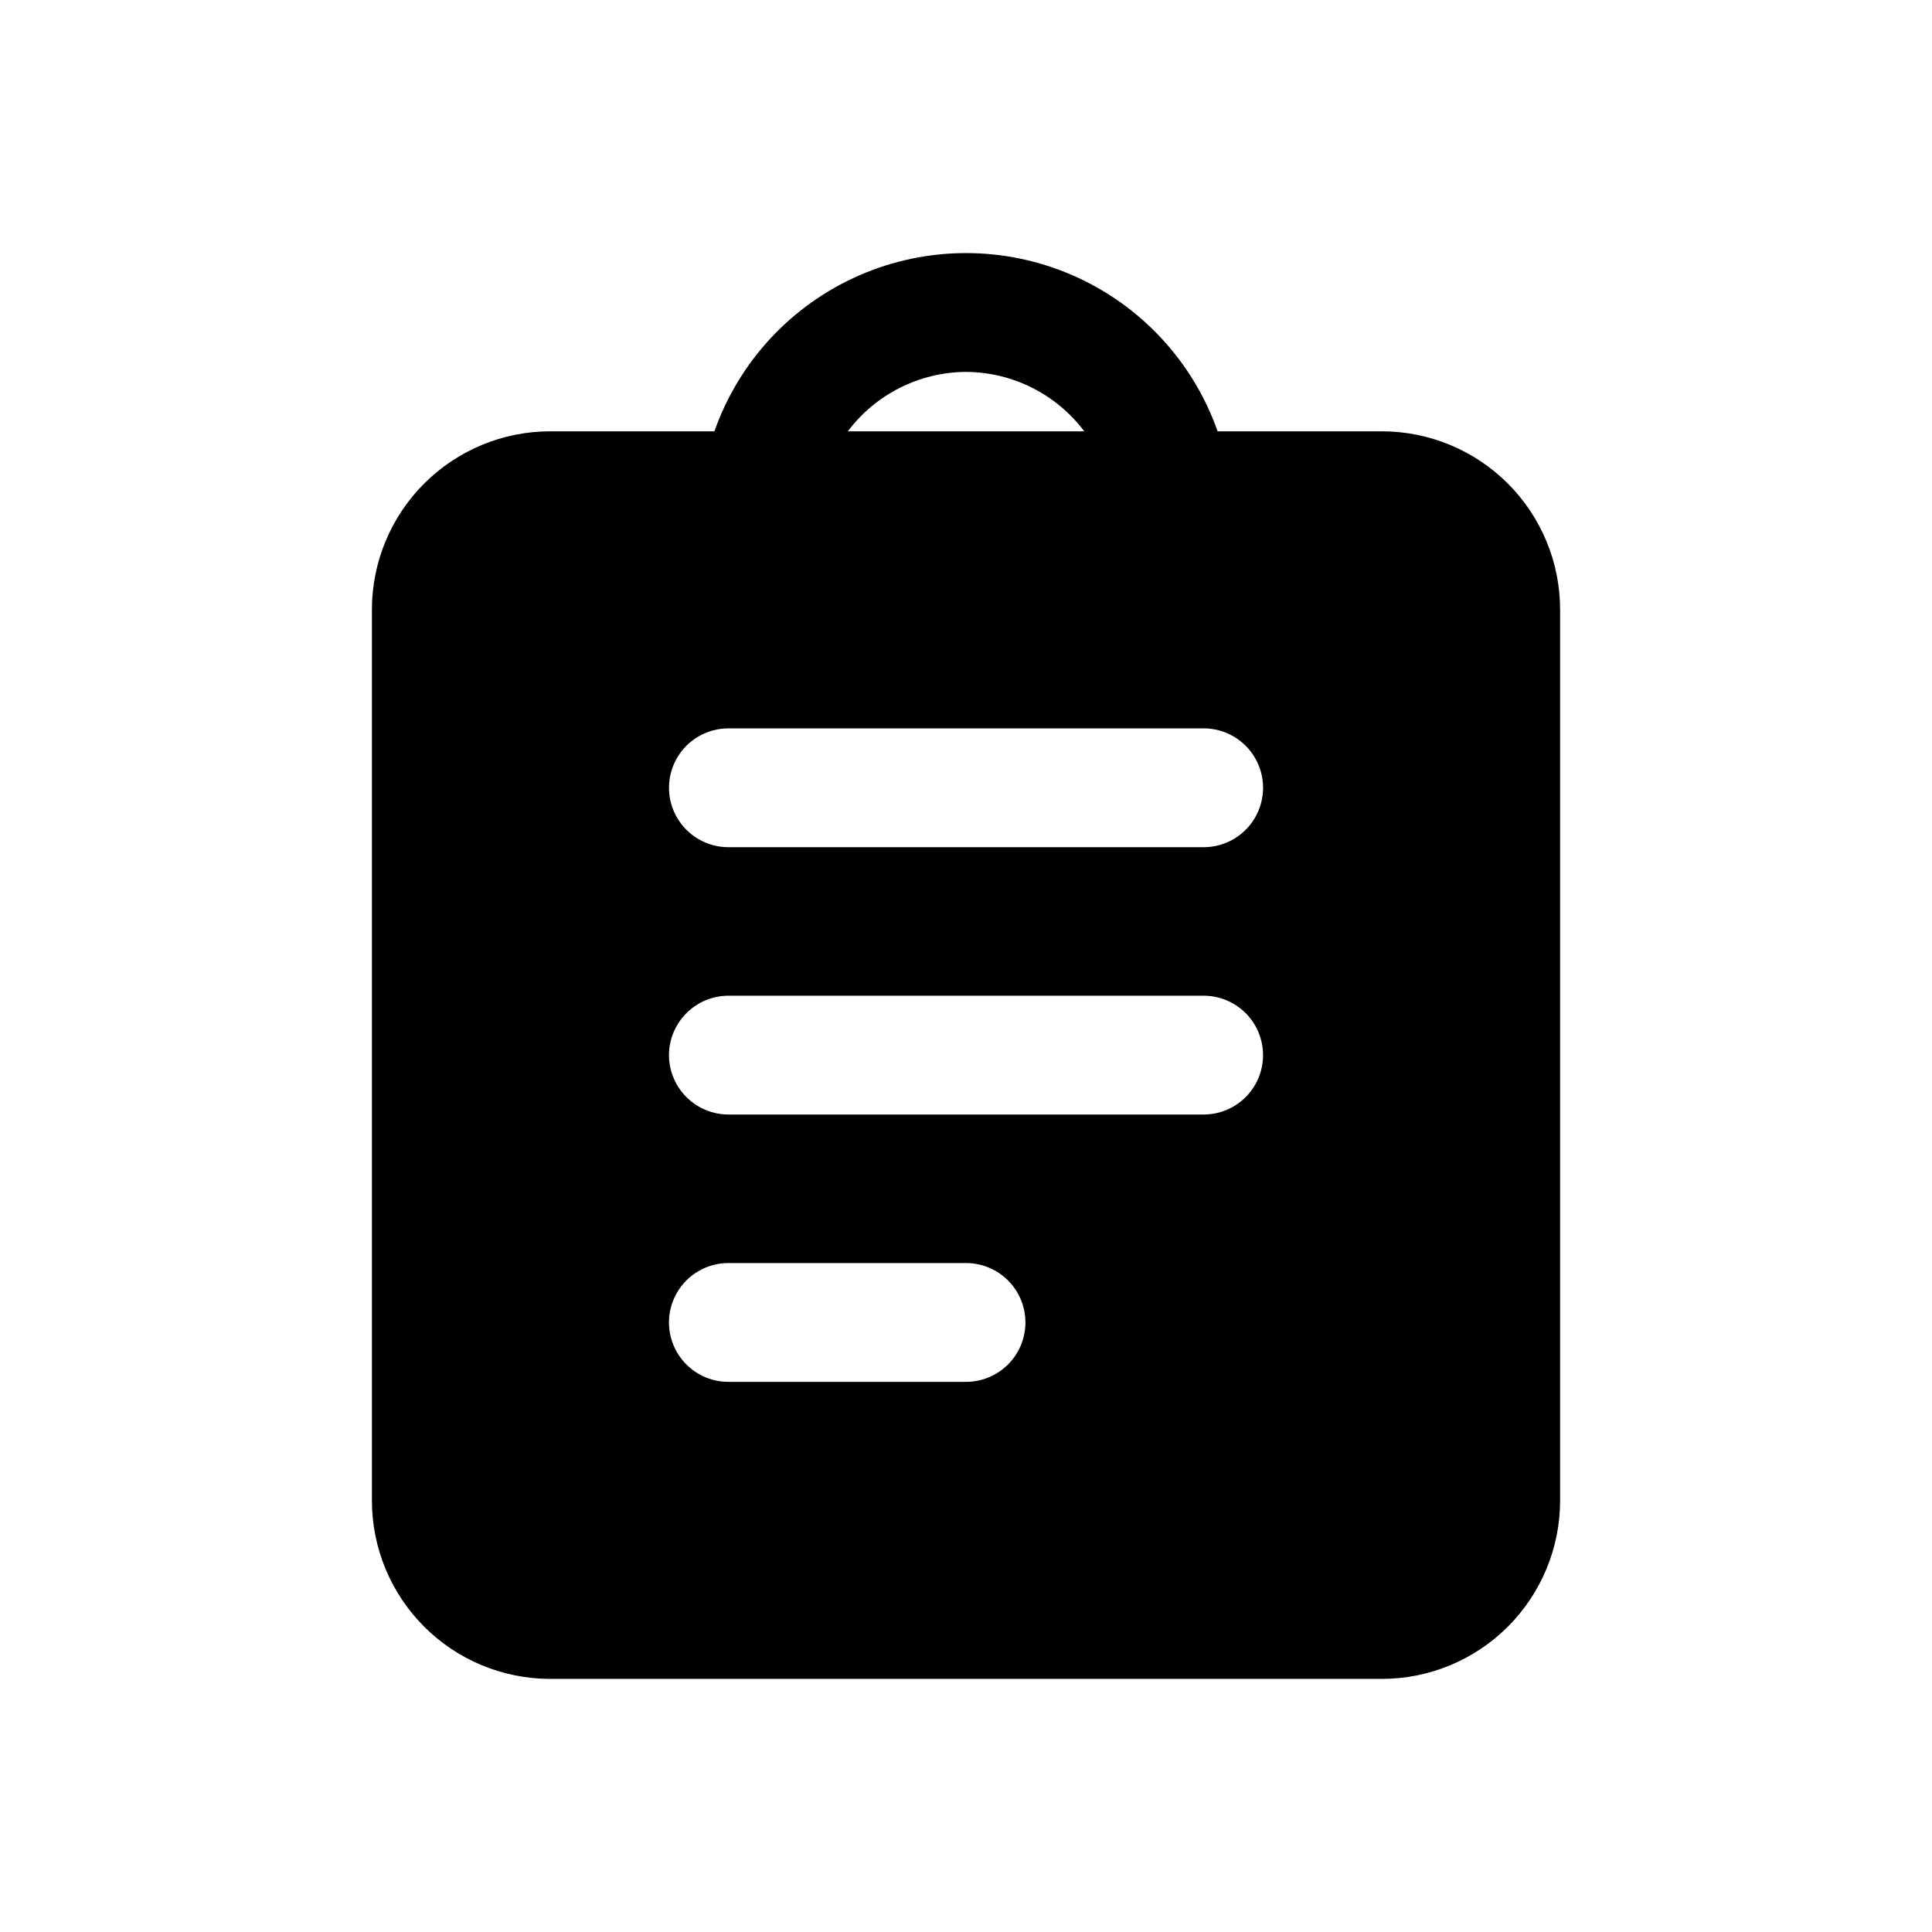
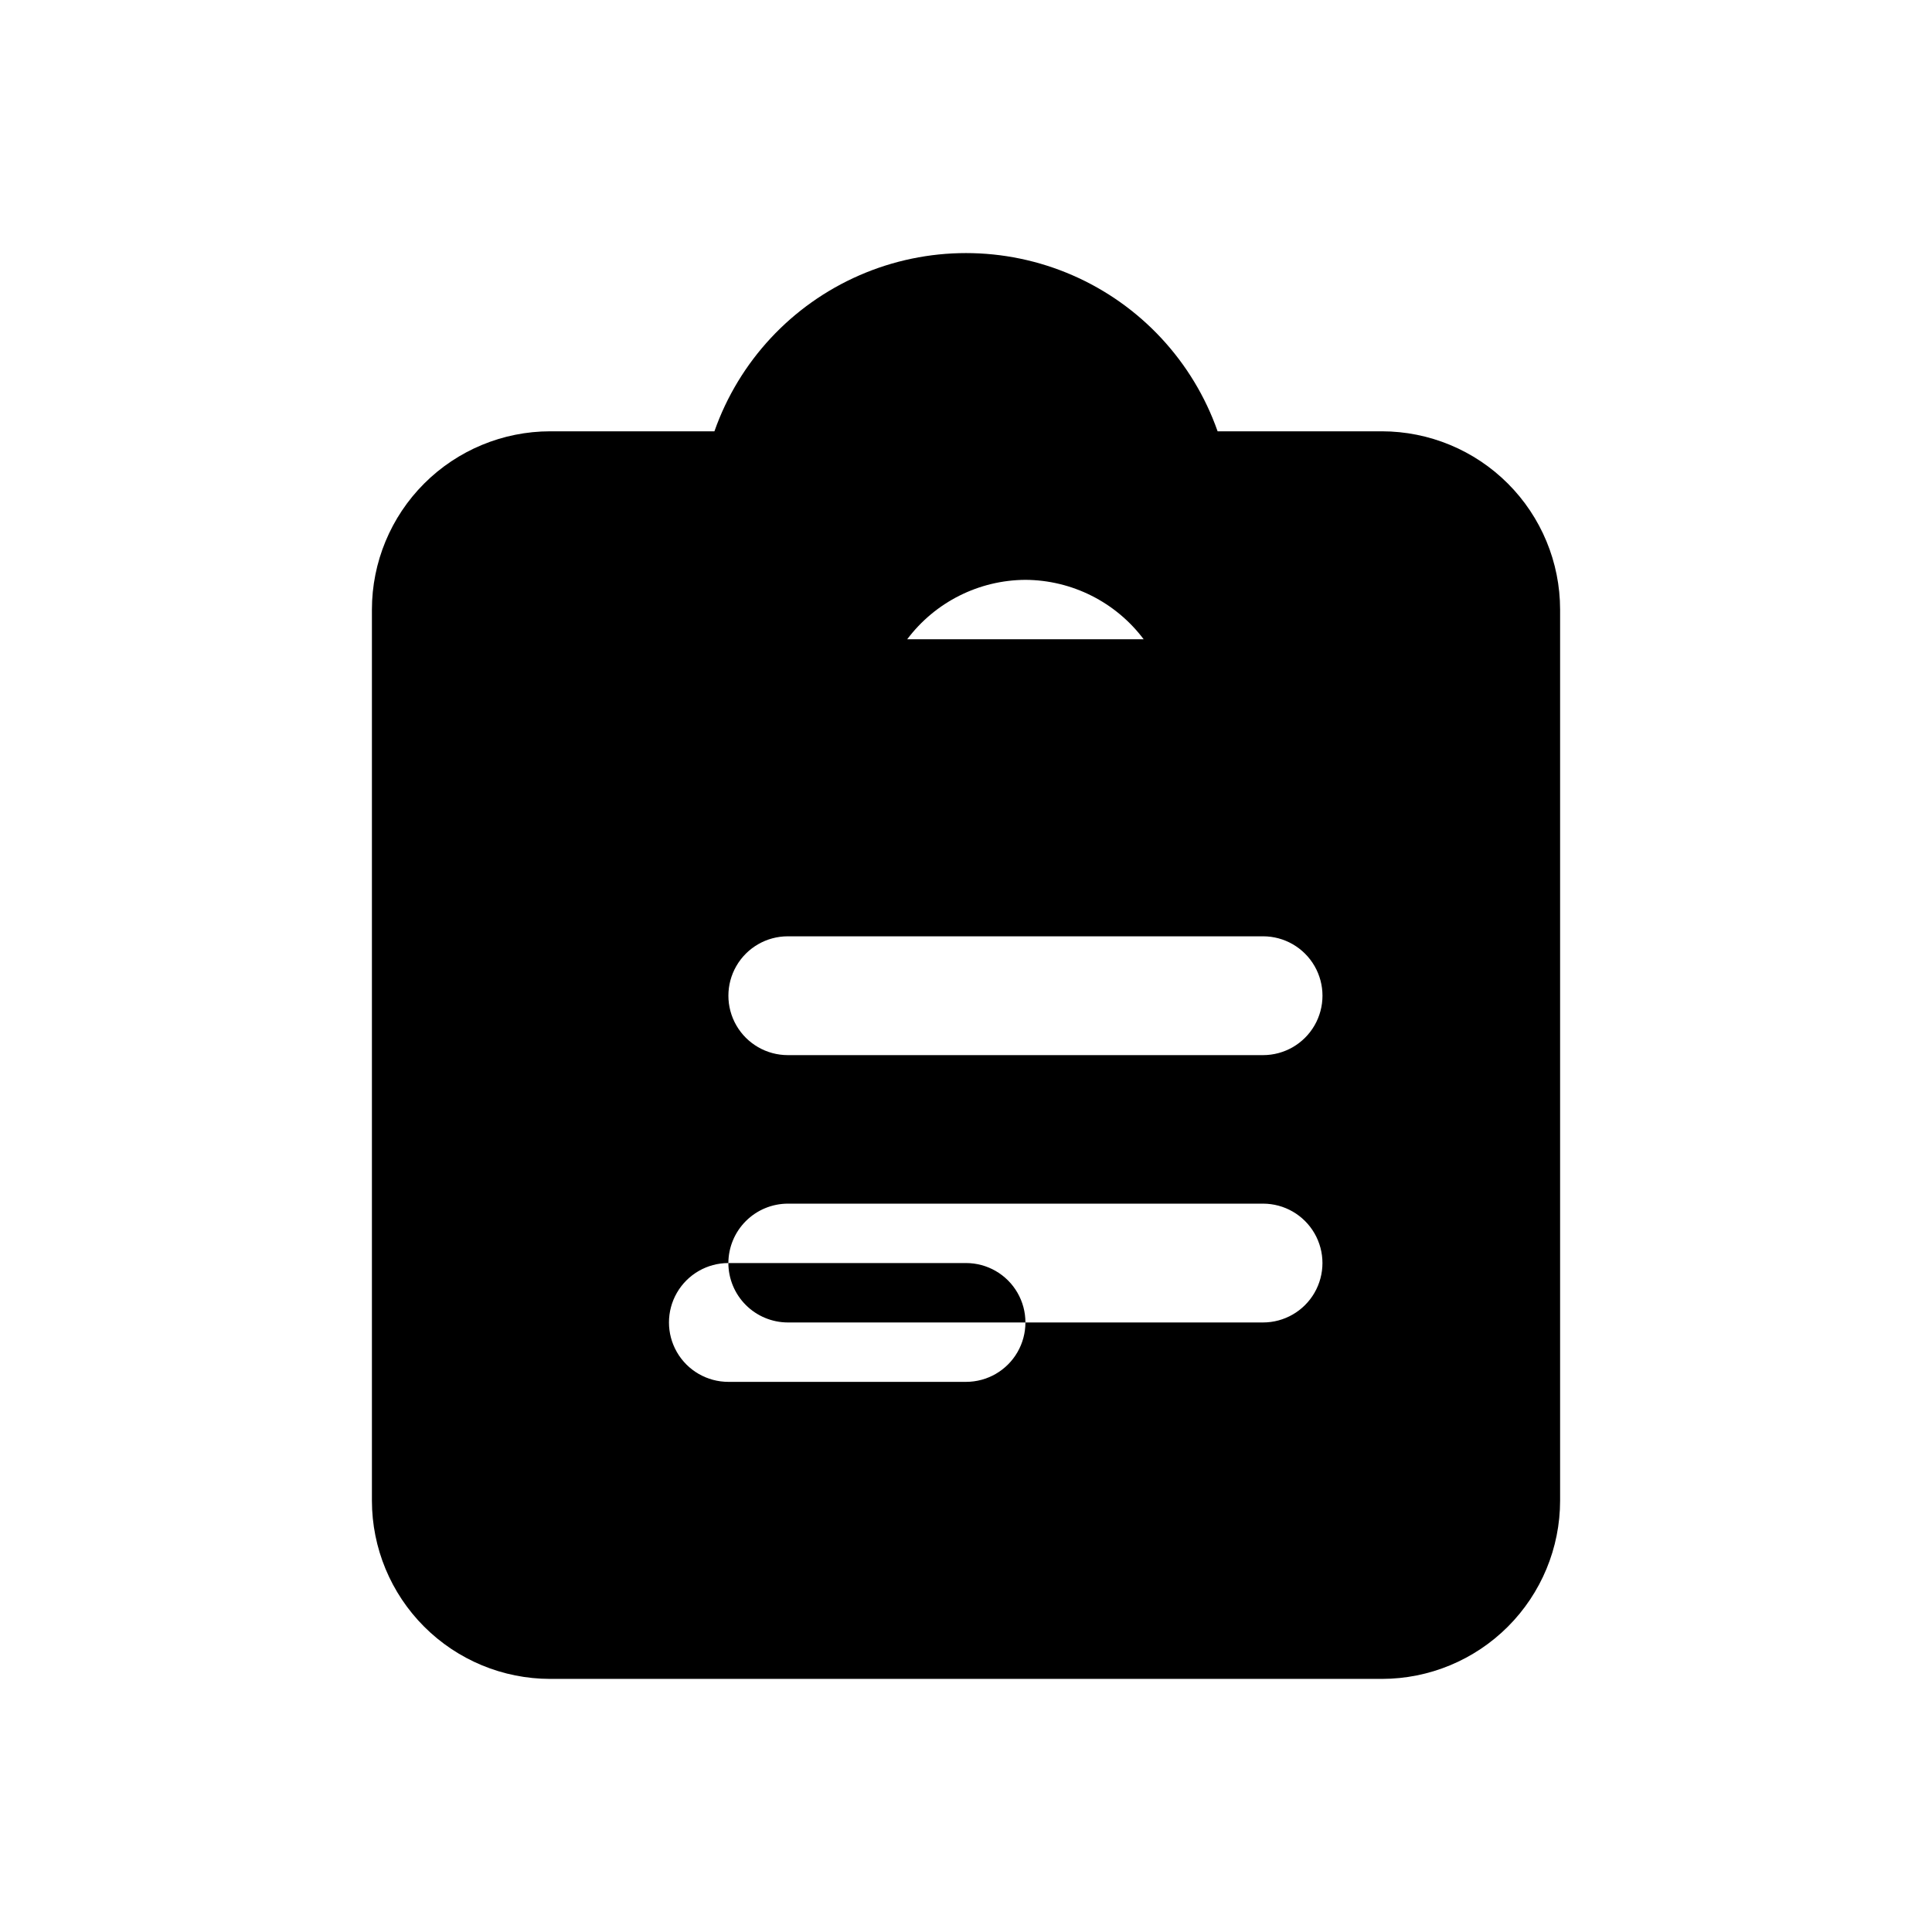
<svg xmlns="http://www.w3.org/2000/svg" fill="#000000" width="800px" height="800px" version="1.1" viewBox="144 144 512 512">
-   <path d="m510.21 258.3h-43.531c-6.516-18.523-20.445-33.504-38.445-41.348-18.004-7.844-38.461-7.844-56.461 0-18.004 7.844-31.934 22.824-38.445 41.348h-43.535c-12.523 0.012-24.531 4.992-33.387 13.848-8.855 8.855-13.836 20.863-13.844 33.387v236.16c0.008 12.523 4.988 24.531 13.844 33.387 8.855 8.855 20.863 13.836 33.387 13.844h220.42c12.523-0.008 24.531-4.988 33.387-13.844s13.836-20.863 13.844-33.387v-236.16c-0.008-12.523-4.988-24.531-13.844-33.387-8.855-8.855-20.863-13.836-33.387-13.848zm-173.18 220.42h62.977c5.625 0 10.82 3 13.633 7.871s2.812 10.875 0 15.746c-2.812 4.871-8.008 7.871-13.633 7.871h-62.977c-5.625 0-10.824-3-13.637-7.871-2.812-4.871-2.812-10.875 0-15.746s8.012-7.871 13.637-7.871zm-15.742-55.105h-0.004c0.012-4.172 1.676-8.168 4.625-11.117 2.949-2.949 6.949-4.613 11.121-4.625h125.95c5.621 0 10.82 3 13.633 7.871 2.812 4.871 2.812 10.875 0 15.746-2.812 4.871-8.012 7.871-13.633 7.871h-125.95c-4.172-0.012-8.172-1.676-11.121-4.625-2.949-2.949-4.613-6.949-4.625-11.121zm141.7-55.105-125.95 0.004c-5.625 0-10.824-3.004-13.637-7.875-2.812-4.871-2.812-10.871 0-15.742 2.812-4.871 8.012-7.871 13.637-7.871h125.95c5.621 0 10.82 3 13.633 7.871 2.812 4.871 2.812 10.871 0 15.742-2.812 4.871-8.012 7.875-13.633 7.875zm-62.977-125.95c12.328 0.066 23.918 5.891 31.328 15.742h-62.66c7.41-9.852 19-15.676 31.332-15.742z" />
+   <path d="m510.21 258.3h-43.531c-6.516-18.523-20.445-33.504-38.445-41.348-18.004-7.844-38.461-7.844-56.461 0-18.004 7.844-31.934 22.824-38.445 41.348h-43.535c-12.523 0.012-24.531 4.992-33.387 13.848-8.855 8.855-13.836 20.863-13.844 33.387v236.16c0.008 12.523 4.988 24.531 13.844 33.387 8.855 8.855 20.863 13.836 33.387 13.844h220.42c12.523-0.008 24.531-4.988 33.387-13.844s13.836-20.863 13.844-33.387v-236.16c-0.008-12.523-4.988-24.531-13.844-33.387-8.855-8.855-20.863-13.836-33.387-13.848zm-173.18 220.42h62.977c5.625 0 10.82 3 13.633 7.871s2.812 10.875 0 15.746c-2.812 4.871-8.008 7.871-13.633 7.871h-62.977c-5.625 0-10.824-3-13.637-7.871-2.812-4.871-2.812-10.875 0-15.746s8.012-7.871 13.637-7.871zh-0.004c0.012-4.172 1.676-8.168 4.625-11.117 2.949-2.949 6.949-4.613 11.121-4.625h125.95c5.621 0 10.82 3 13.633 7.871 2.812 4.871 2.812 10.875 0 15.746-2.812 4.871-8.012 7.871-13.633 7.871h-125.95c-4.172-0.012-8.172-1.676-11.121-4.625-2.949-2.949-4.613-6.949-4.625-11.121zm141.7-55.105-125.95 0.004c-5.625 0-10.824-3.004-13.637-7.875-2.812-4.871-2.812-10.871 0-15.742 2.812-4.871 8.012-7.871 13.637-7.871h125.95c5.621 0 10.82 3 13.633 7.871 2.812 4.871 2.812 10.871 0 15.742-2.812 4.871-8.012 7.875-13.633 7.875zm-62.977-125.95c12.328 0.066 23.918 5.891 31.328 15.742h-62.66c7.41-9.852 19-15.676 31.332-15.742z" />
</svg>